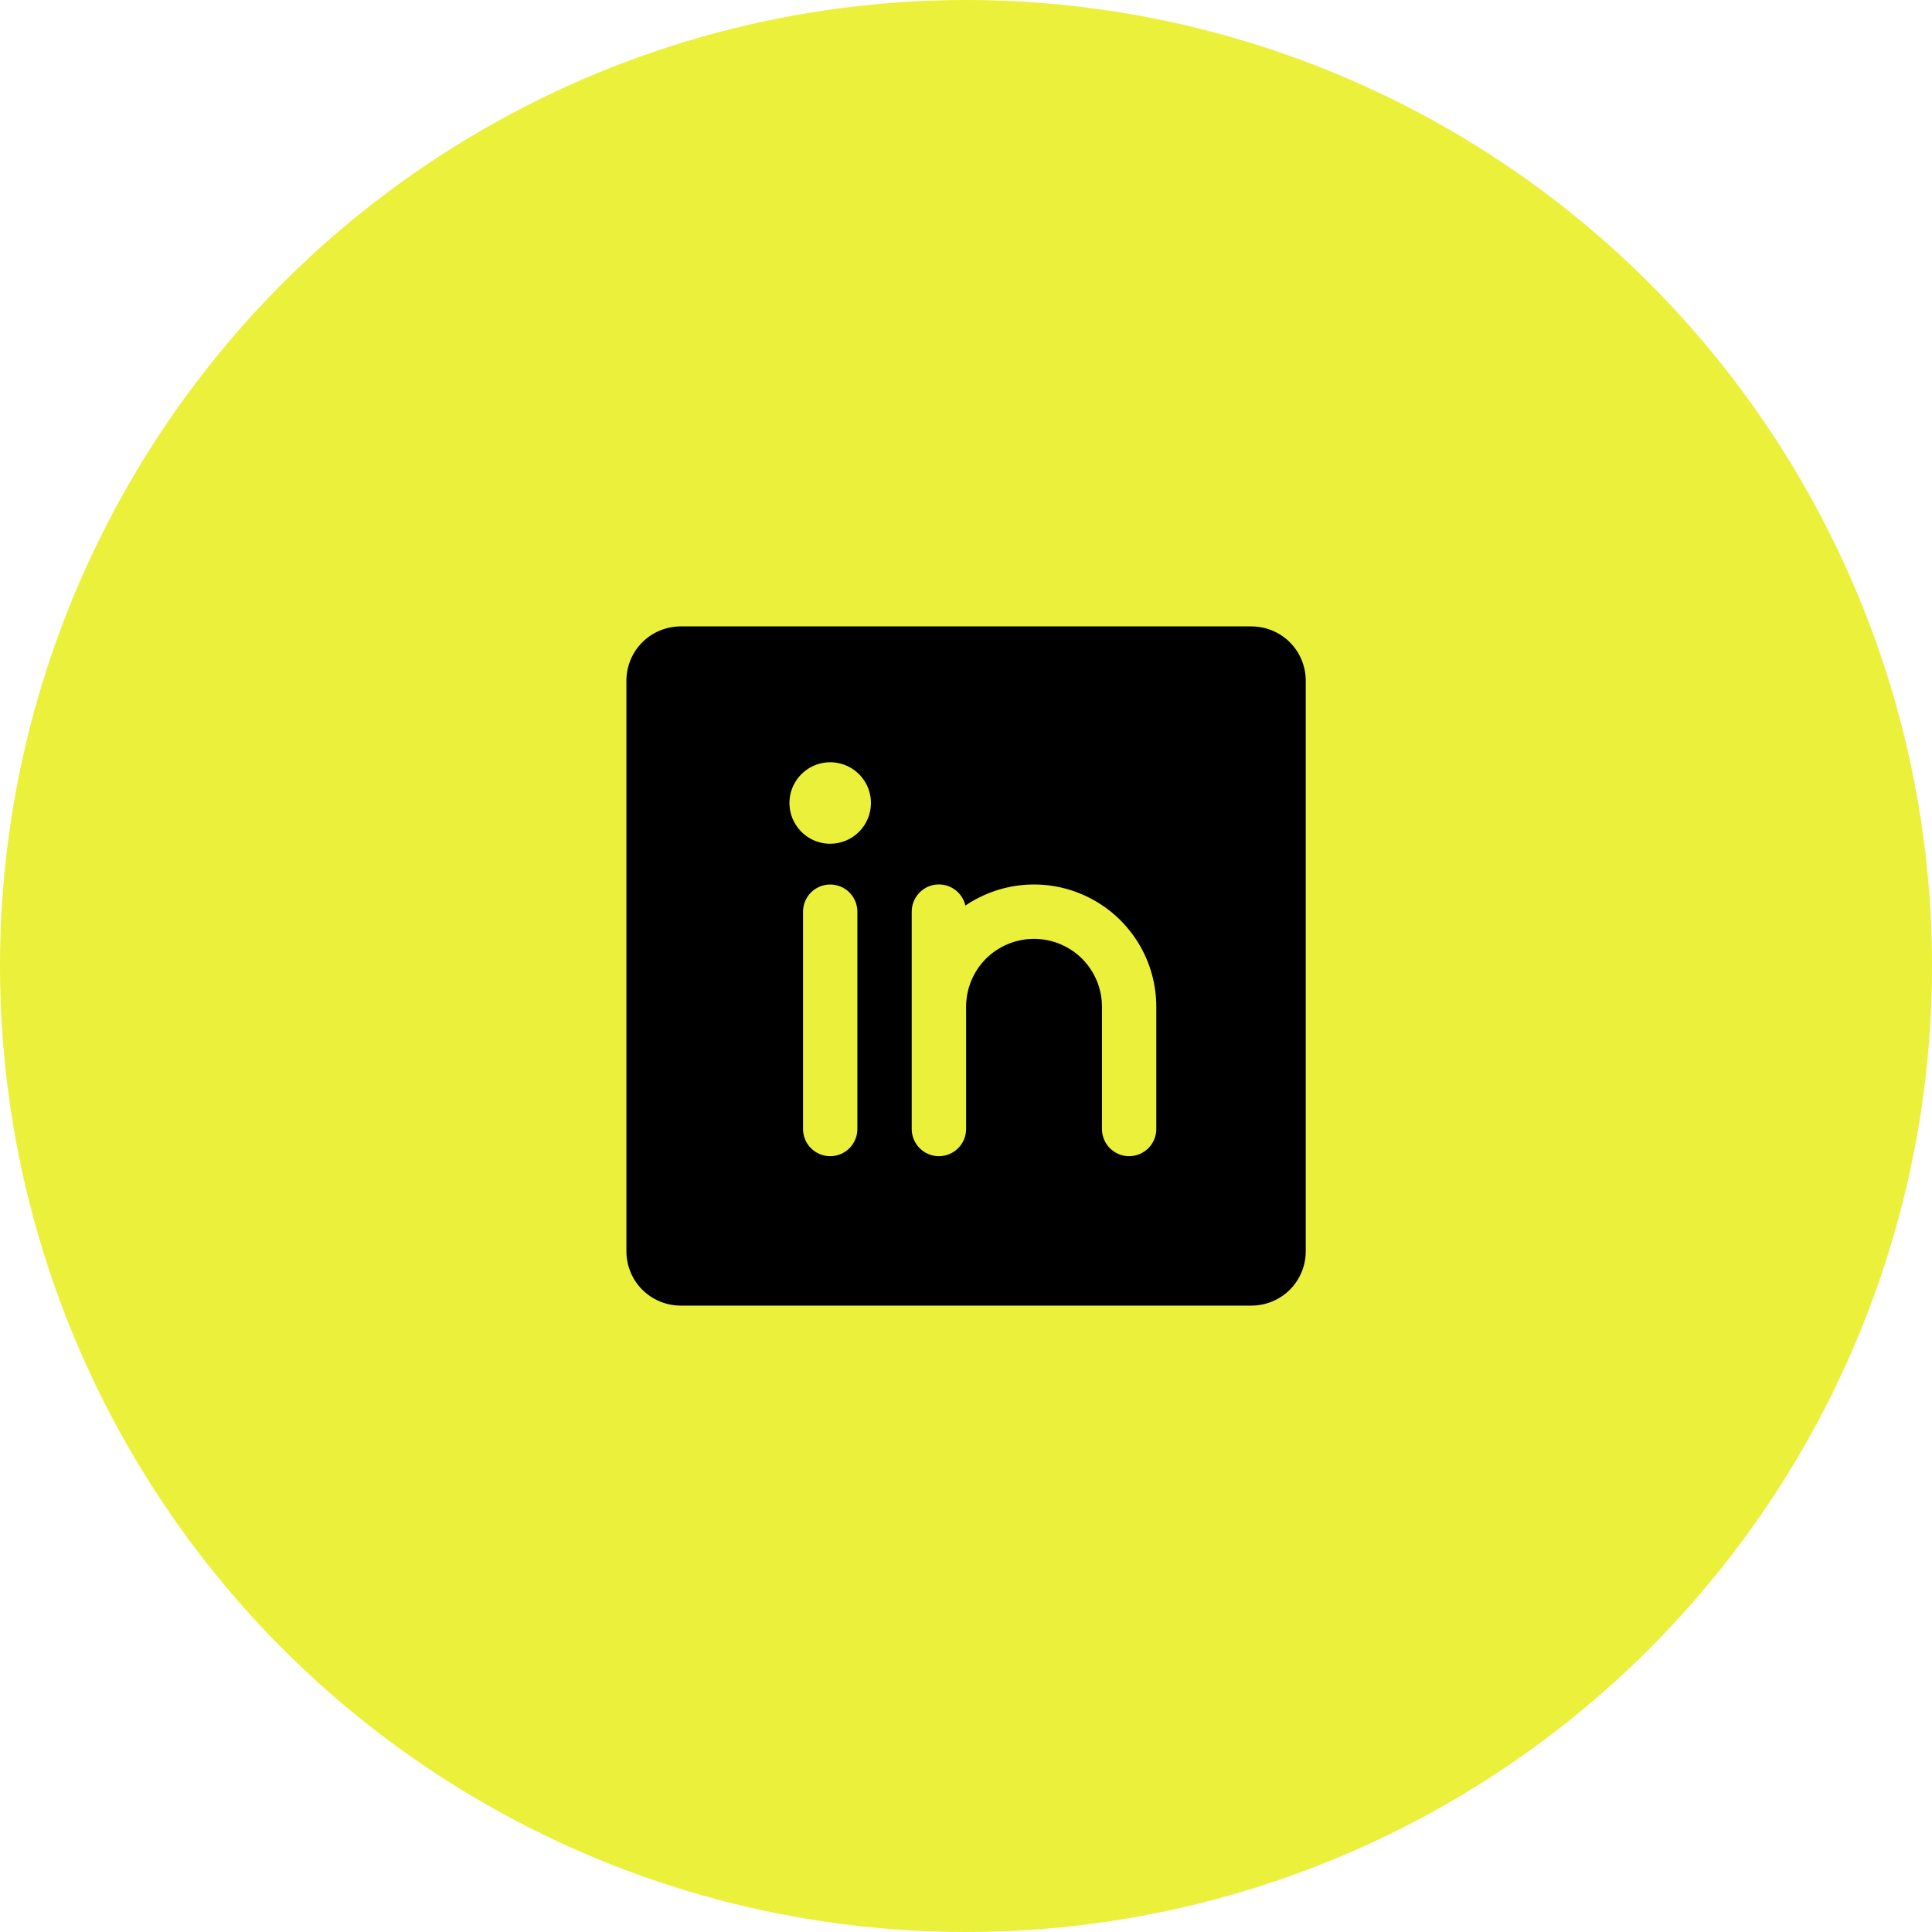
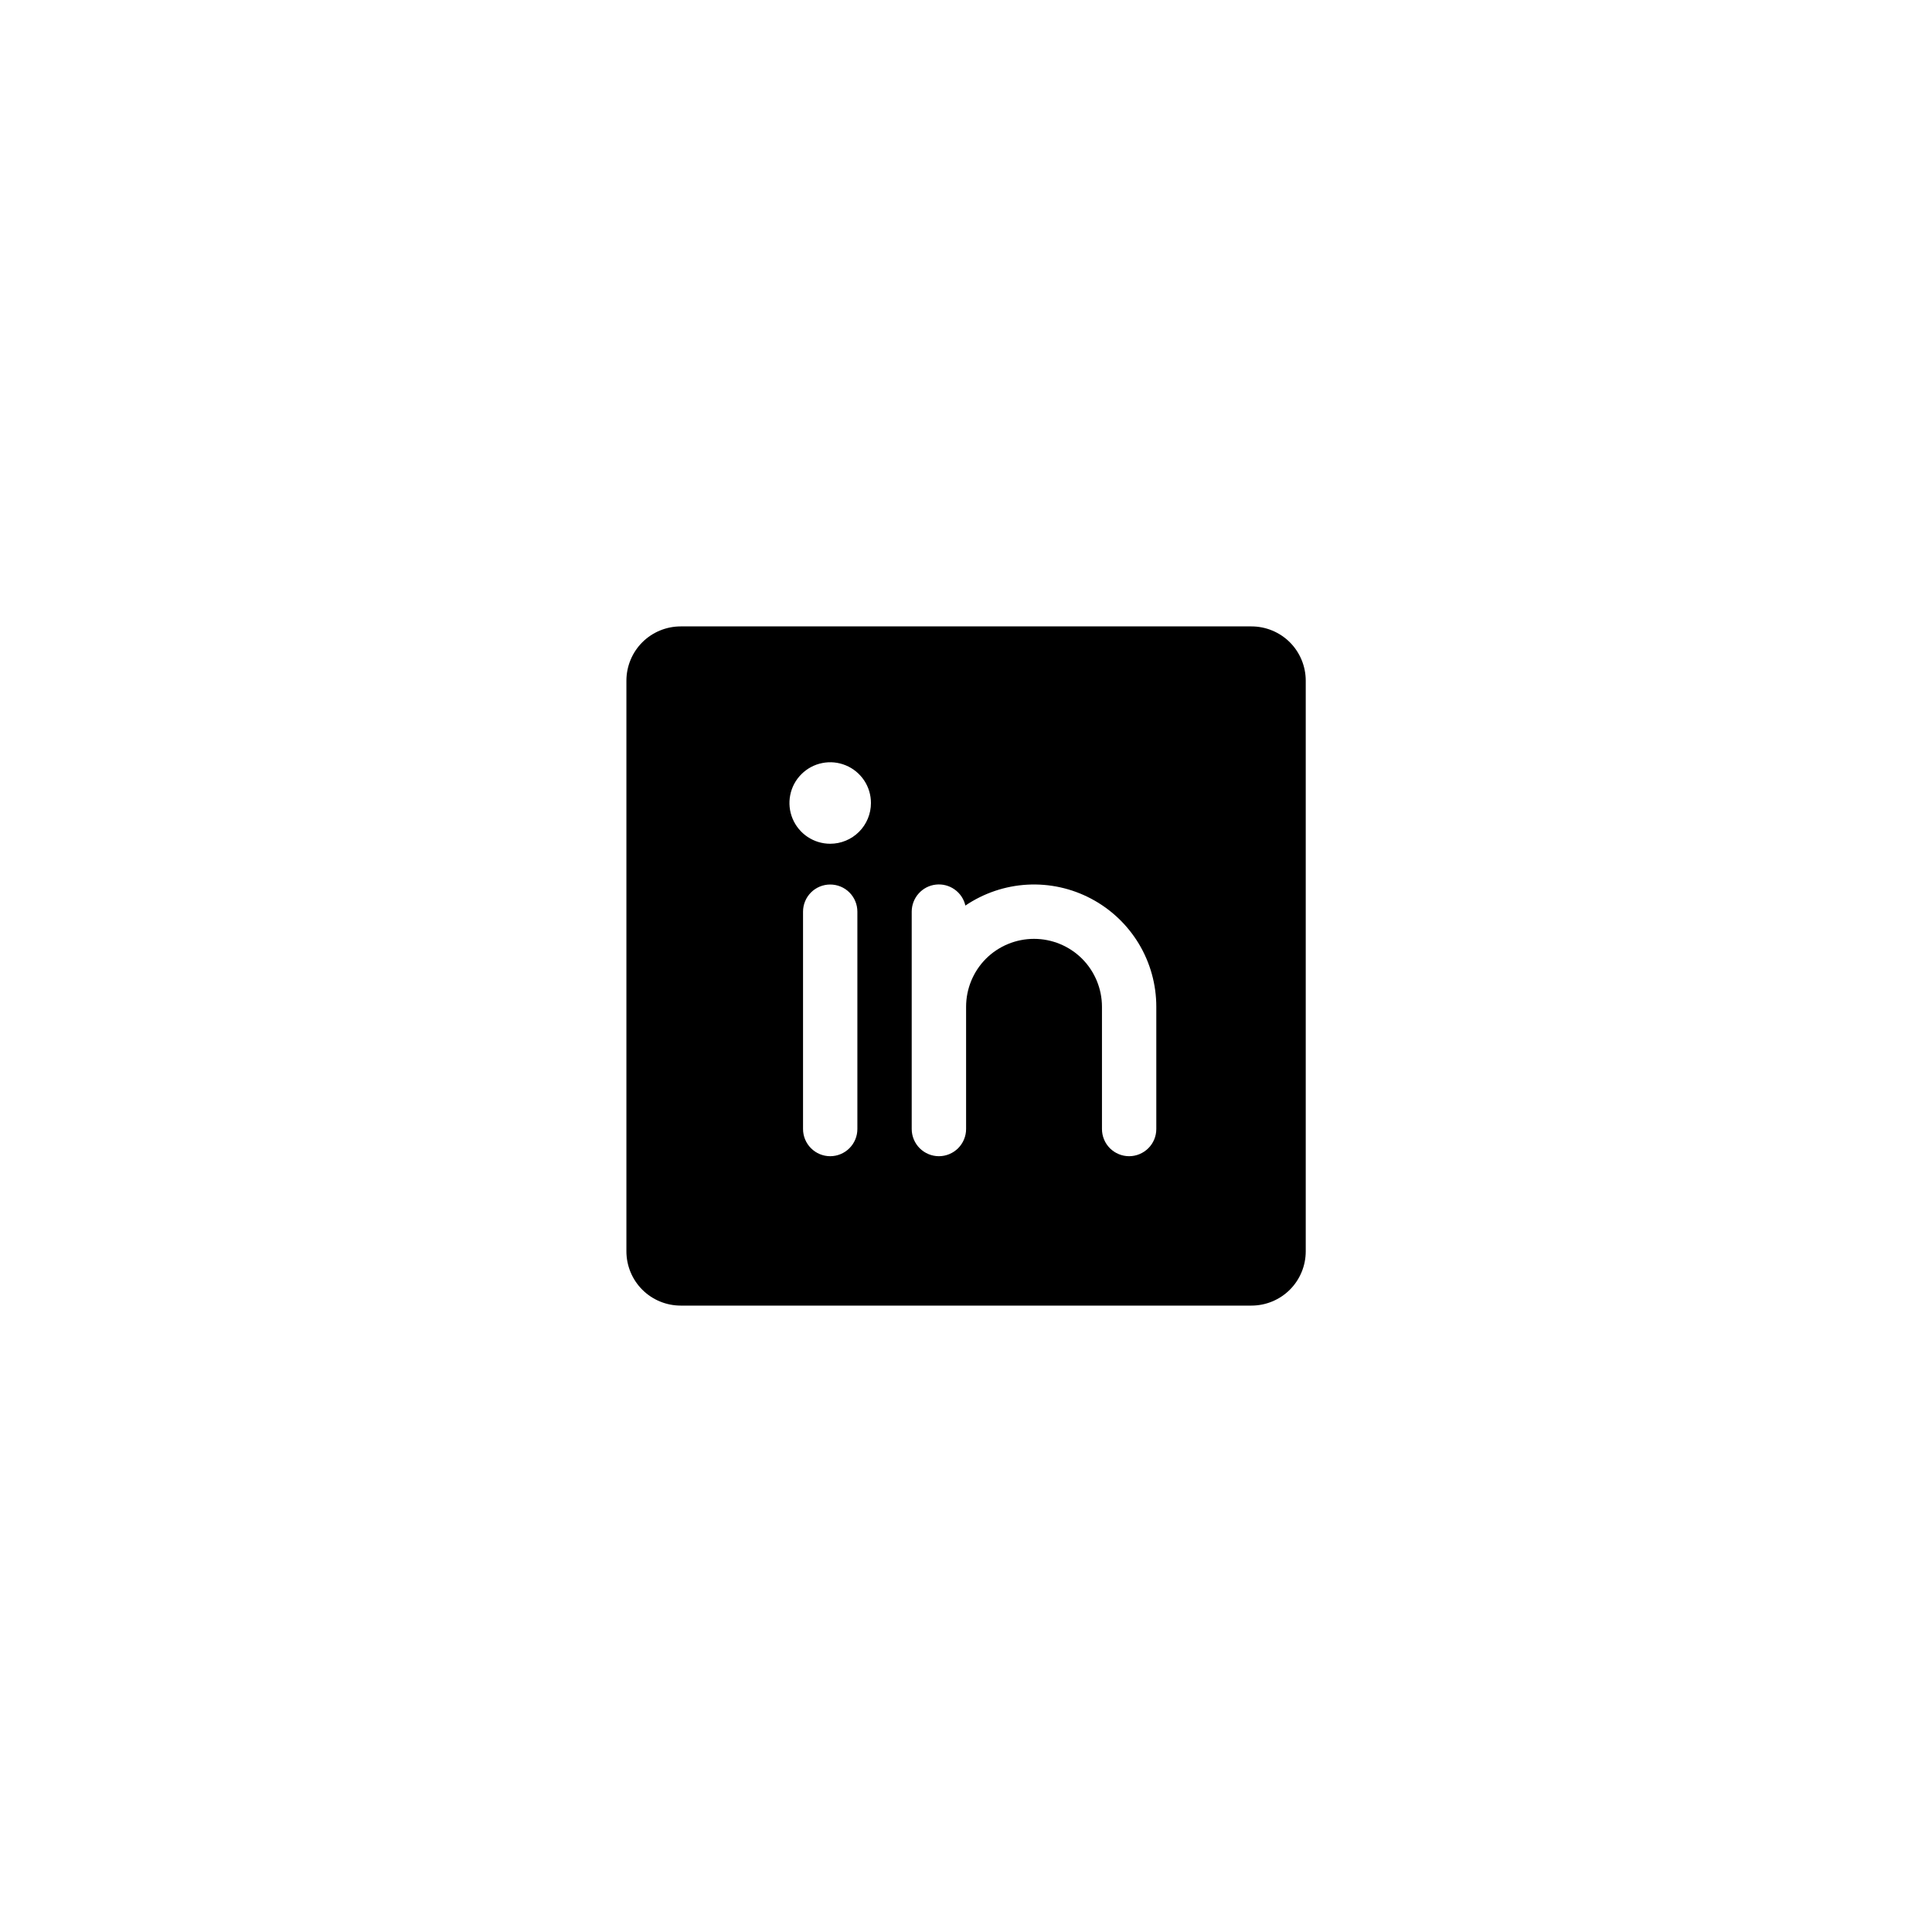
<svg xmlns="http://www.w3.org/2000/svg" width="40" height="40" viewBox="0 0 40 40" fill="none">
-   <circle cx="20" cy="20" r="20" fill="#EBF03B" />
  <path d="M25.909 12.969H14.094C13.796 12.969 13.509 13.087 13.298 13.298C13.087 13.509 12.969 13.796 12.969 14.094V25.906C12.969 26.205 13.087 26.491 13.298 26.702C13.509 26.913 13.796 27.031 14.094 27.031H25.909C26.207 27.031 26.494 26.913 26.705 26.702C26.916 26.491 27.034 26.205 27.034 25.906V14.094C27.034 13.796 26.916 13.509 26.705 13.298C26.494 13.087 26.207 12.969 25.909 12.969ZM17.751 23.375C17.751 23.524 17.692 23.667 17.586 23.773C17.481 23.878 17.338 23.938 17.188 23.938C17.039 23.938 16.896 23.878 16.791 23.773C16.685 23.667 16.626 23.524 16.626 23.375V18.875C16.626 18.726 16.685 18.583 16.791 18.477C16.896 18.372 17.039 18.313 17.188 18.313C17.338 18.313 17.481 18.372 17.586 18.477C17.692 18.583 17.751 18.726 17.751 18.875V23.375ZM17.188 17.469C17.021 17.469 16.858 17.419 16.72 17.327C16.581 17.234 16.473 17.102 16.409 16.948C16.345 16.794 16.328 16.624 16.361 16.46C16.393 16.297 16.474 16.146 16.592 16.029C16.71 15.911 16.86 15.83 17.024 15.798C17.188 15.765 17.357 15.782 17.511 15.846C17.666 15.909 17.797 16.018 17.89 16.156C17.983 16.295 18.032 16.458 18.032 16.625C18.032 16.849 17.943 17.064 17.785 17.222C17.627 17.38 17.412 17.469 17.188 17.469ZM23.94 23.375C23.94 23.524 23.881 23.667 23.775 23.773C23.669 23.878 23.526 23.938 23.377 23.938C23.228 23.938 23.085 23.878 22.979 23.773C22.874 23.667 22.815 23.524 22.815 23.375V20.844C22.815 20.471 22.666 20.113 22.403 19.849C22.139 19.586 21.781 19.438 21.408 19.438C21.035 19.438 20.677 19.586 20.413 19.849C20.15 20.113 20.002 20.471 20.002 20.844V23.375C20.002 23.524 19.942 23.667 19.837 23.773C19.731 23.878 19.588 23.938 19.439 23.938C19.29 23.938 19.147 23.878 19.041 23.773C18.936 23.667 18.876 23.524 18.876 23.375V18.875C18.876 18.737 18.927 18.603 19.019 18.5C19.111 18.396 19.238 18.33 19.375 18.315C19.513 18.299 19.651 18.335 19.764 18.415C19.877 18.495 19.957 18.614 19.987 18.749C20.368 18.491 20.812 18.341 21.271 18.316C21.73 18.291 22.188 18.392 22.594 18.608C23 18.823 23.34 19.145 23.578 19.539C23.815 19.933 23.94 20.384 23.94 20.844V23.375Z" fill="black" />
</svg>